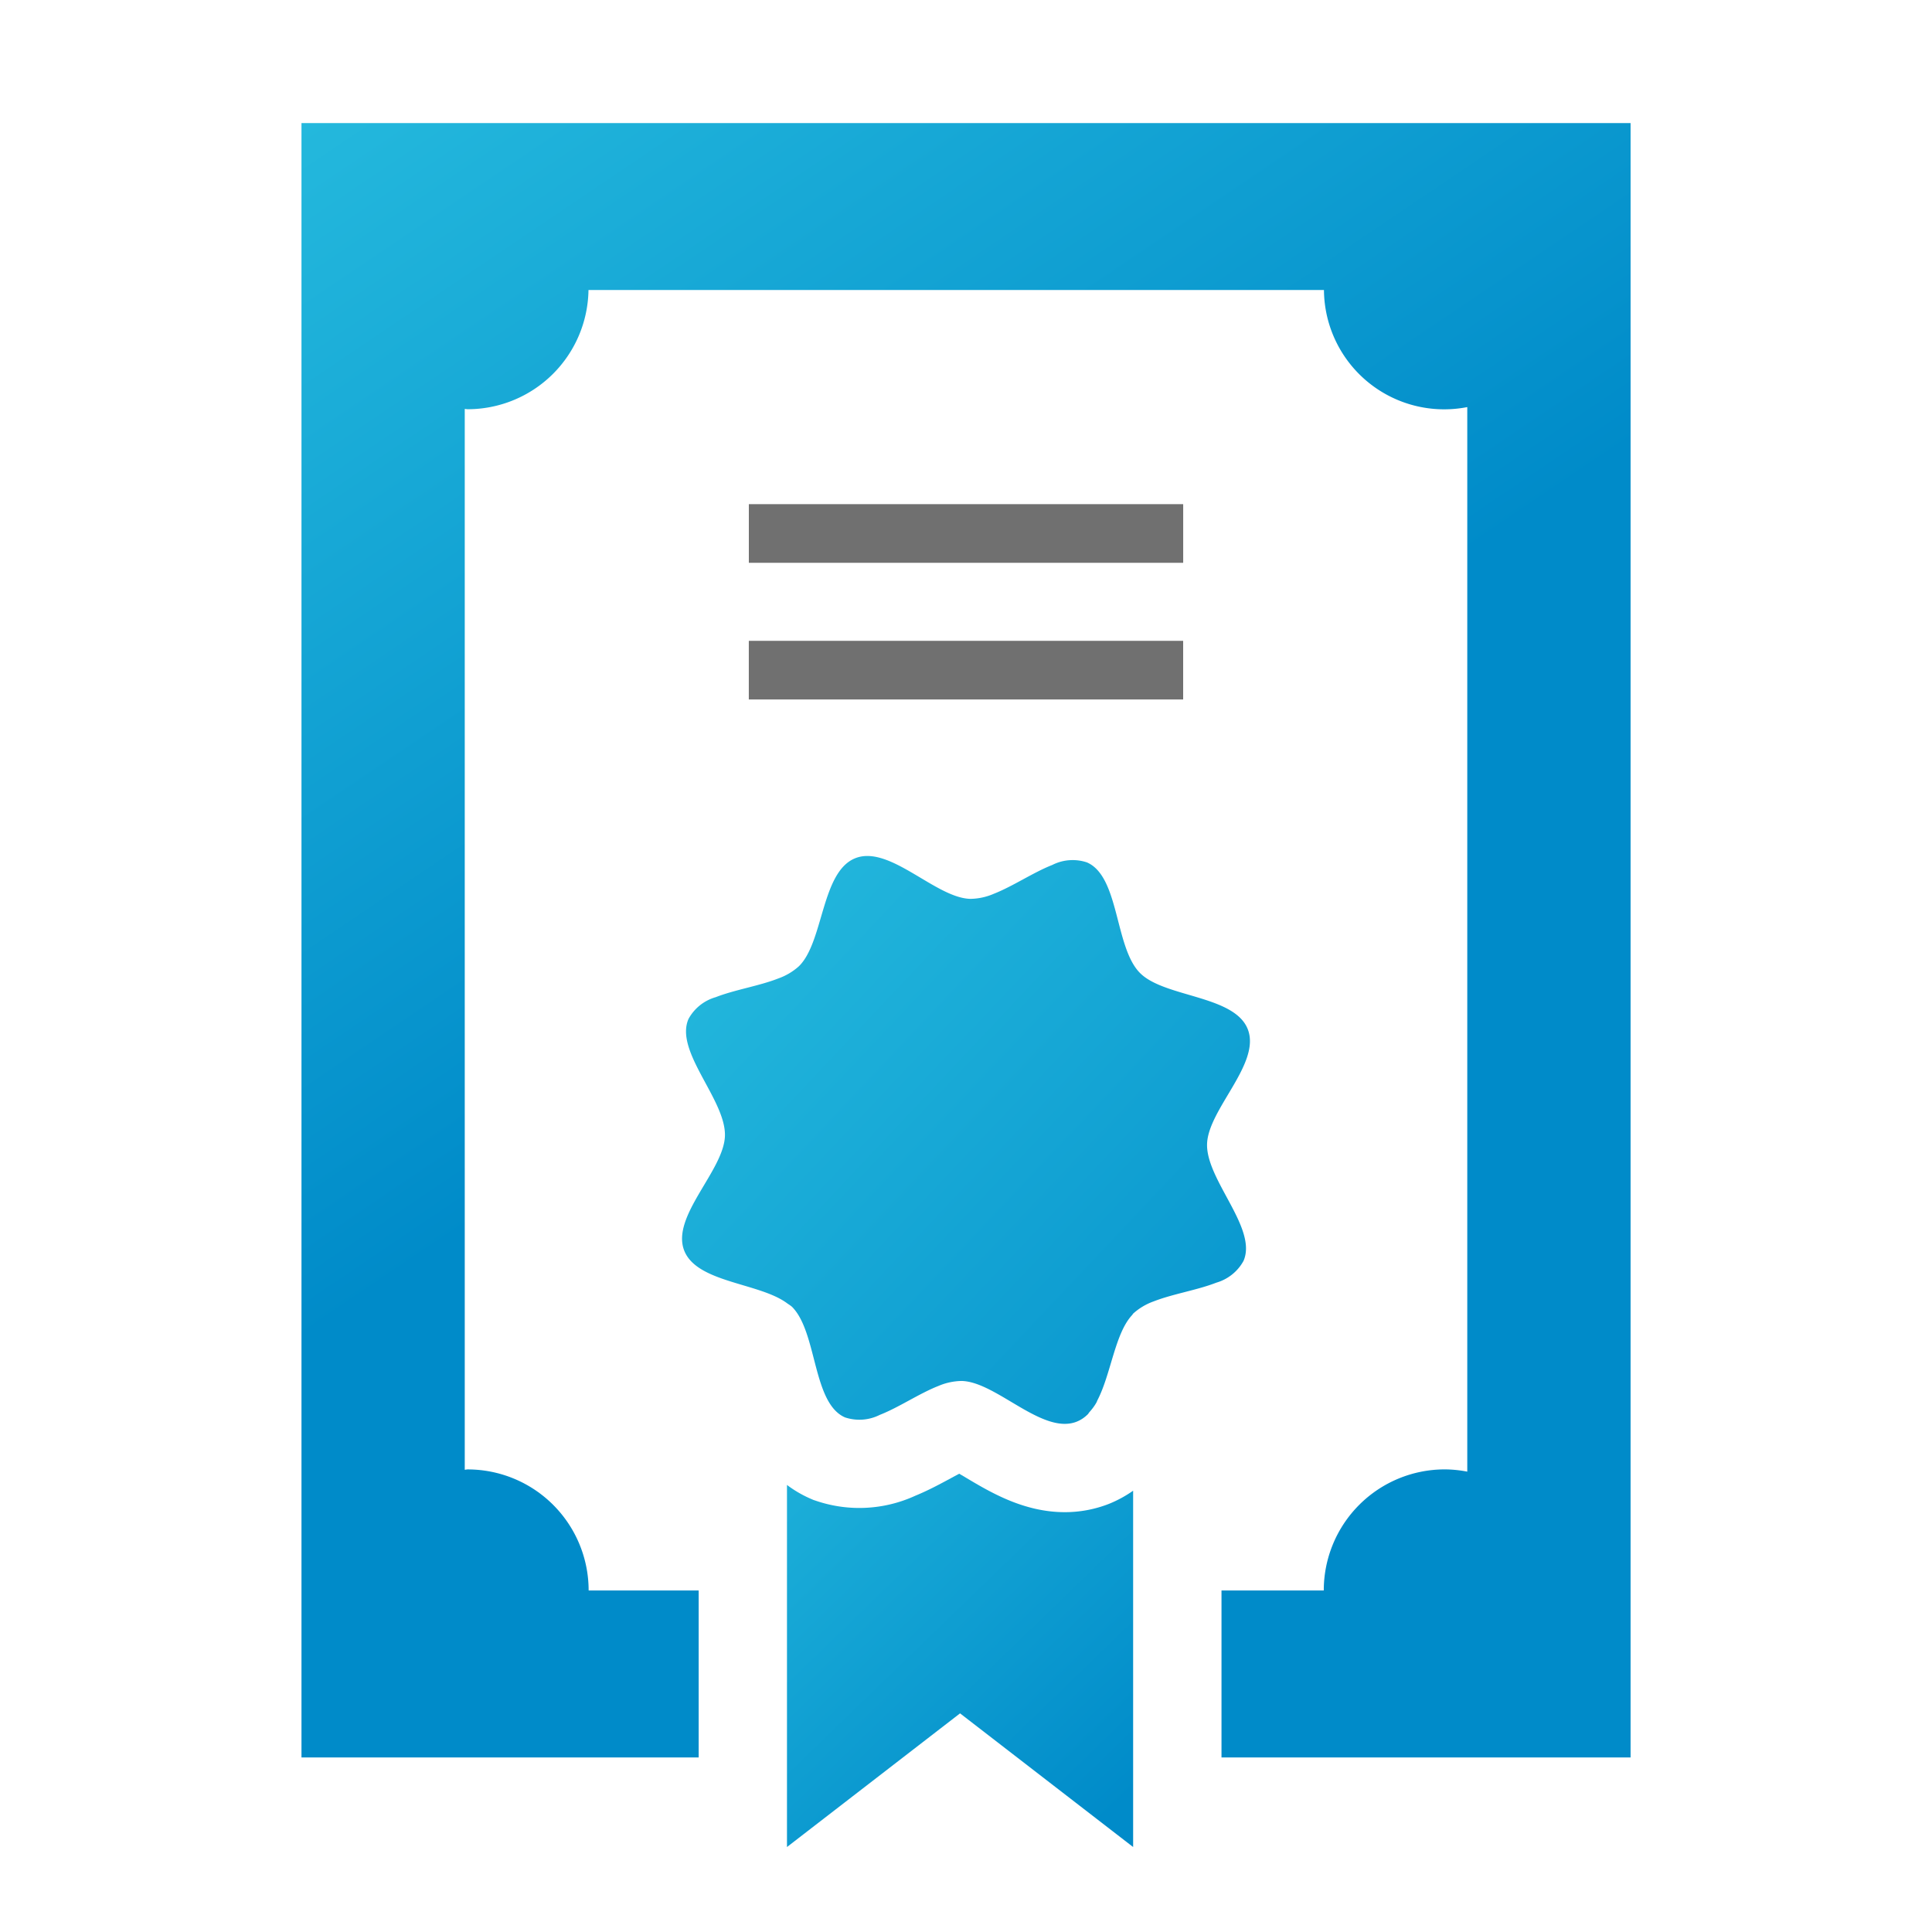
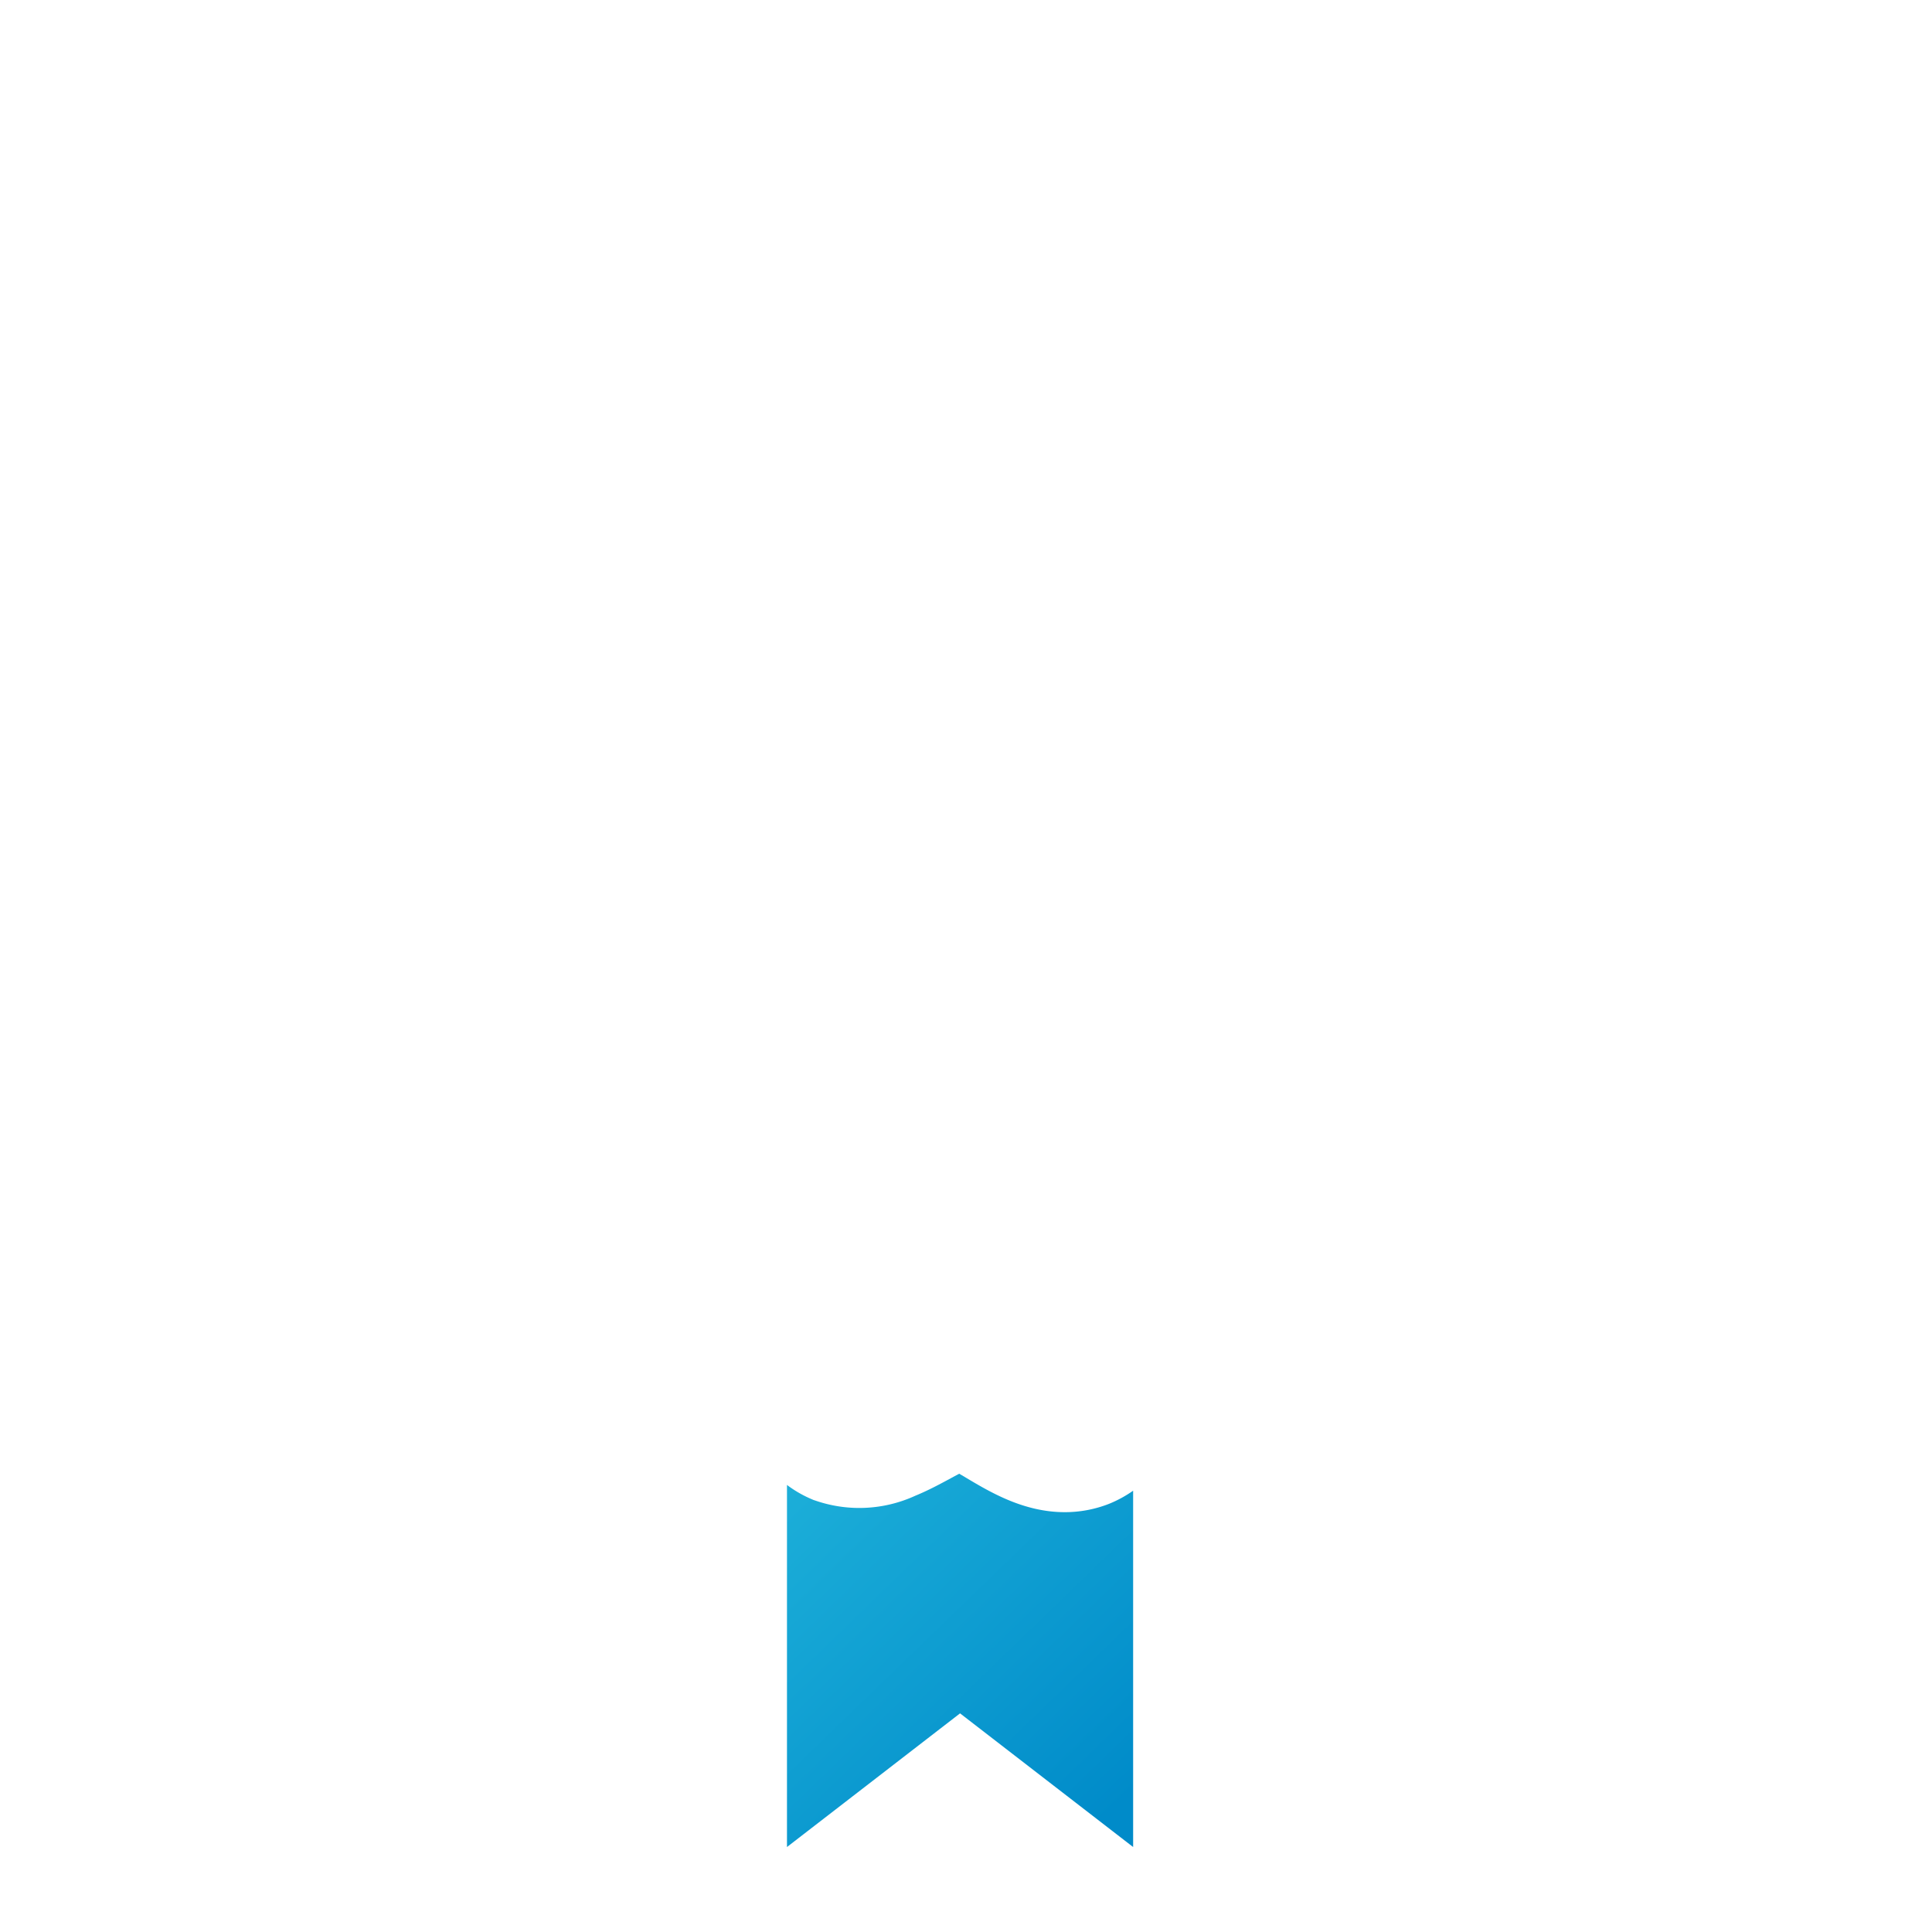
<svg xmlns="http://www.w3.org/2000/svg" version="1.1" id="レイヤー_1" x="0" y="0" width="65" height="65" viewBox="0 0 65 65" xml:space="preserve">
  <switch>
    <g>
      <g>
        <linearGradient id="SVGID_1_" gradientUnits="userSpaceOnUse" x1="-4.845" y1="-23.705" x2="31.821" y2="30.628">
          <stop offset="0" stop-color="#45e2ef" />
          <stop offset="1" stop-color="#008bc9" />
        </linearGradient>
-         <path d="M10.143 4.141v54.987h13.363V53.51h-3.702a4.073 4.073 0 00-4.072-4.073c-.033 0-.064.011-.096.011V13.759c.033 0 .064.009.096.009a4.07 4.07 0 004.067-4.011h24.744a4.045 4.045 0 004.822 3.939v35.816a4.078 4.078 0 00-.755-.076h-.001a4.072 4.072 0 00-4.072 4.073h-3.441v5.618h13.763V4.141H10.143z" fill="url(#SVGID_1_)" />
-         <rect x="25.194" y="16.962" width="14.613" height="1.973" fill="#707070" />
-         <rect x="25.193" y="21.56" width="14.613" height="1.973" fill="#707070" />
        <linearGradient id="SVGID_00000075852203159286176950000011405998573589106070_" gradientUnits="userSpaceOnUse" x1="10.746" y1="33.868" x2="37.191" y2="61.202">
          <stop offset="0" stop-color="#45e2ef" />
          <stop offset="1" stop-color="#008bc9" />
        </linearGradient>
        <path d="M35.822 50.875c-1.378 0-2.5-.669-3.319-1.157l-.231-.137-.269.145c-.359.194-.762.413-1.21.597a4.52 4.52 0 01-3.299.183l-.129-.043-.124-.054a3.913 3.913 0 01-.764-.45v12.182l5.823-4.497 5.823 4.497V50.153a4.047 4.047 0 01-.814.443 4.053 4.053 0 01-1.487.279z" fill="url(#SVGID_00000075852203159286176950000011405998573589106070_)" />
        <linearGradient id="SVGID_00000059298372829802642340000003124362243270028450_" gradientUnits="userSpaceOnUse" x1="2.818" y1="10.326" x2="46.596" y2="51.66">
          <stop offset="0" stop-color="#45e2ef" />
          <stop offset="1" stop-color="#008bc9" />
        </linearGradient>
-         <path d="M41.837 42.421c.476-1.092-1.25-2.711-1.227-3.921.022-1.167 1.823-2.718 1.37-3.873-.453-1.154-2.829-1.064-3.639-1.905-.841-.87-.678-3.231-1.771-3.707a1.516 1.516 0 00-1.168.086c-.638.25-1.327.719-1.968.97a2.047 2.047 0 01-.782.17c-1.168-.021-2.719-1.823-3.873-1.369-1.154.454-1.065 2.829-1.905 3.64a2.063 2.063 0 01-.689.407c-.64.252-1.464.379-2.106.63a1.52 1.52 0 00-.915.732c-.477 1.093 1.249 2.711 1.226 3.922-.022 1.167-1.823 2.718-1.37 3.872.425 1.083 2.527 1.08 3.457 1.769.061.045.133.084.183.136.84.869.677 3.231 1.77 3.707.386.128.806.098 1.169-.085.64-.25 1.327-.719 1.968-.971a2.07 2.07 0 01.783-.17c1.036.02 2.376 1.443 3.472 1.443.138 0 .272-.022.401-.073.144-.057.269-.143.379-.253.017-.017.028-.043.045-.062.088-.099.172-.205.242-.331.014-.025.023-.055.036-.081.455-.88.587-2.243 1.163-2.859.015-.016.025-.039.04-.054.201-.18.434-.318.688-.408.641-.251 1.465-.378 2.105-.629.391-.113.721-.376.916-.733z" fill="url(#SVGID_00000059298372829802642340000003124362243270028450_)" />
      </g>
    </g>
  </switch>
</svg>